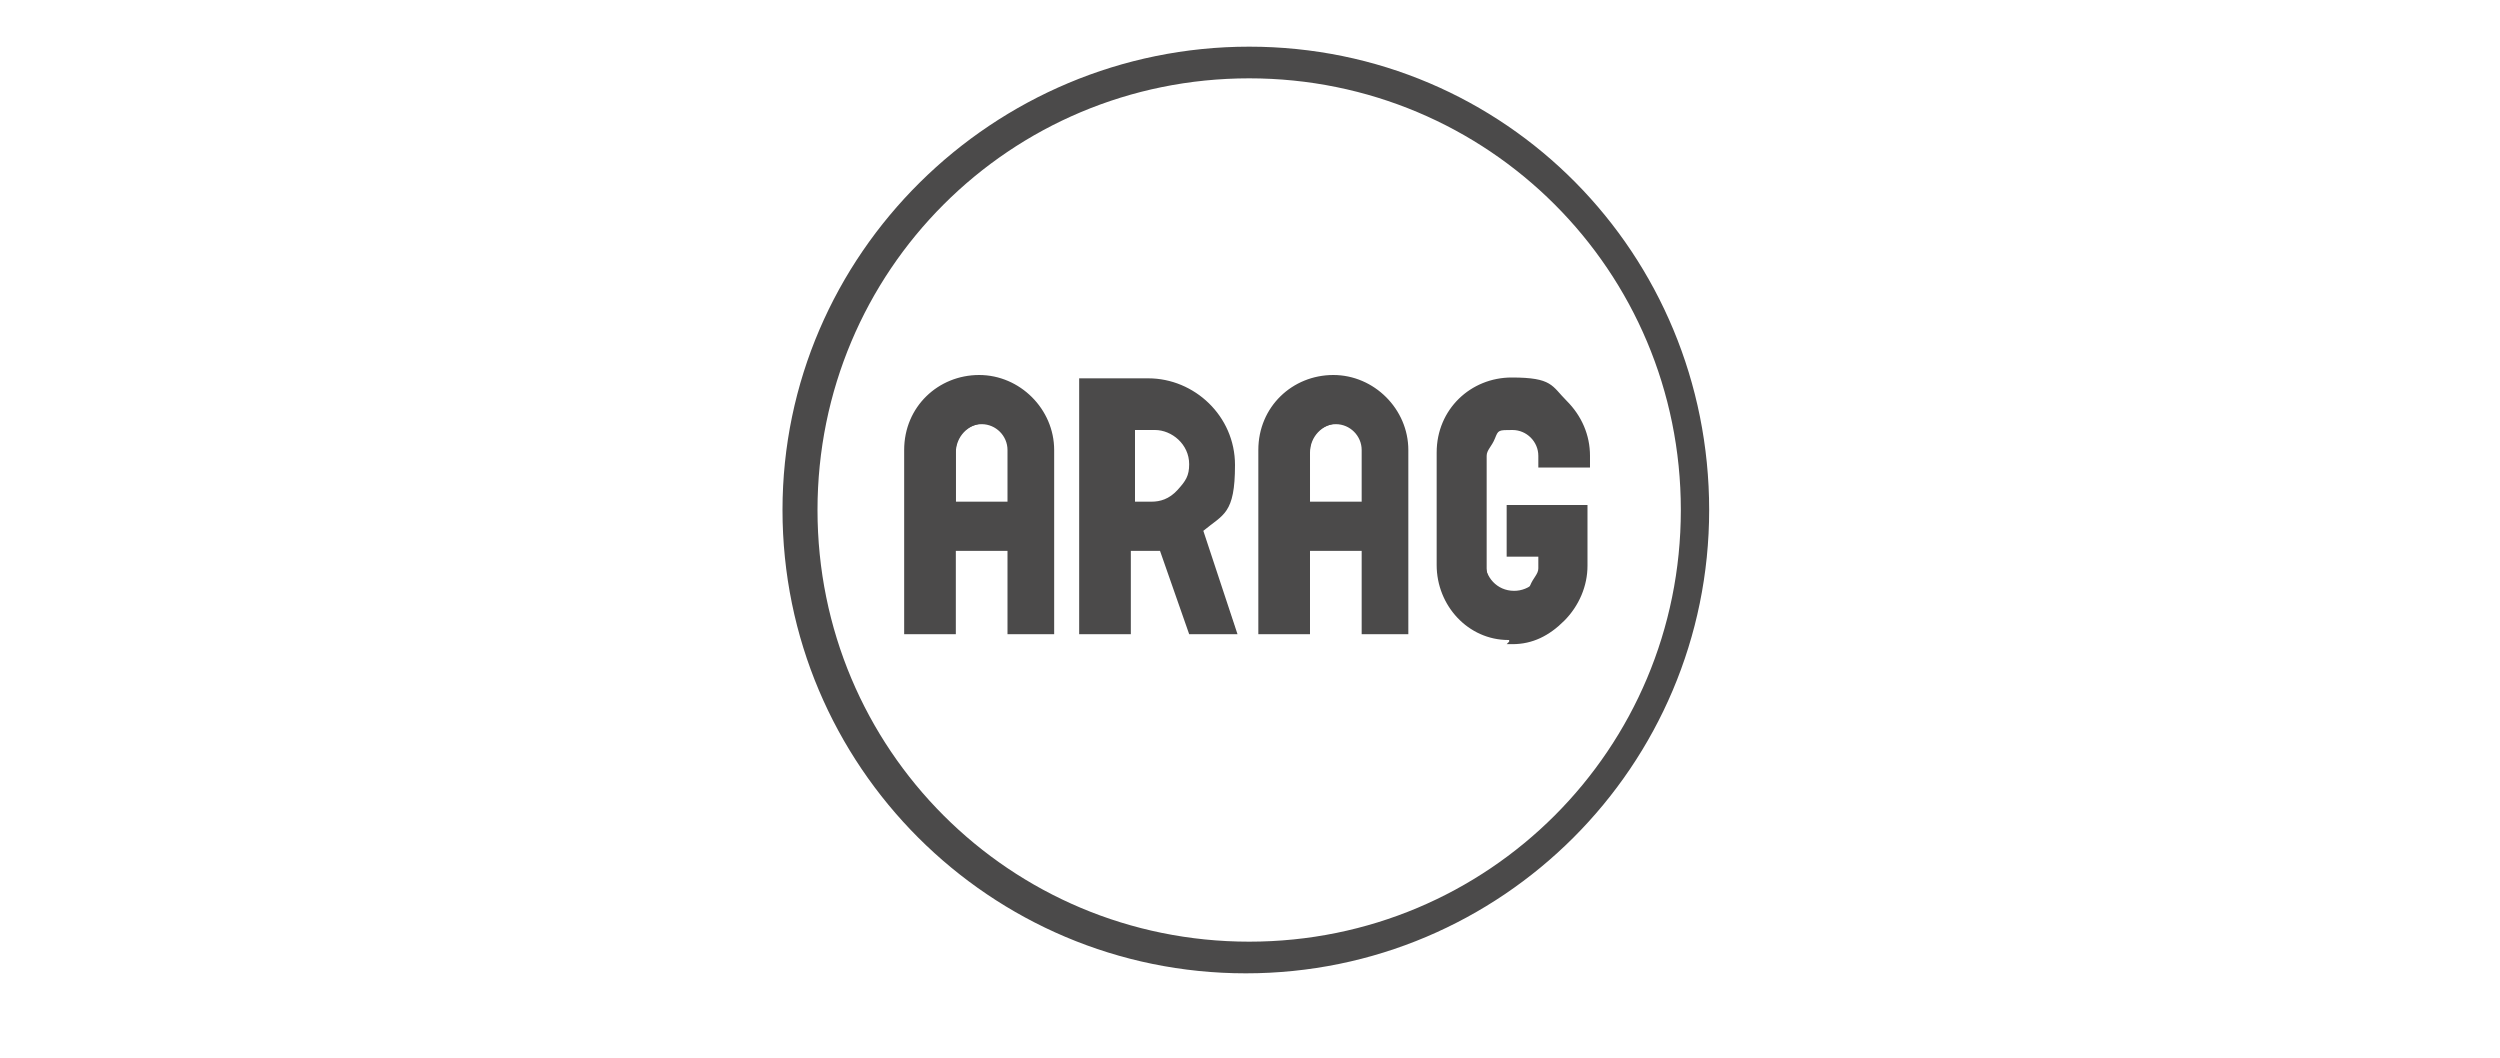
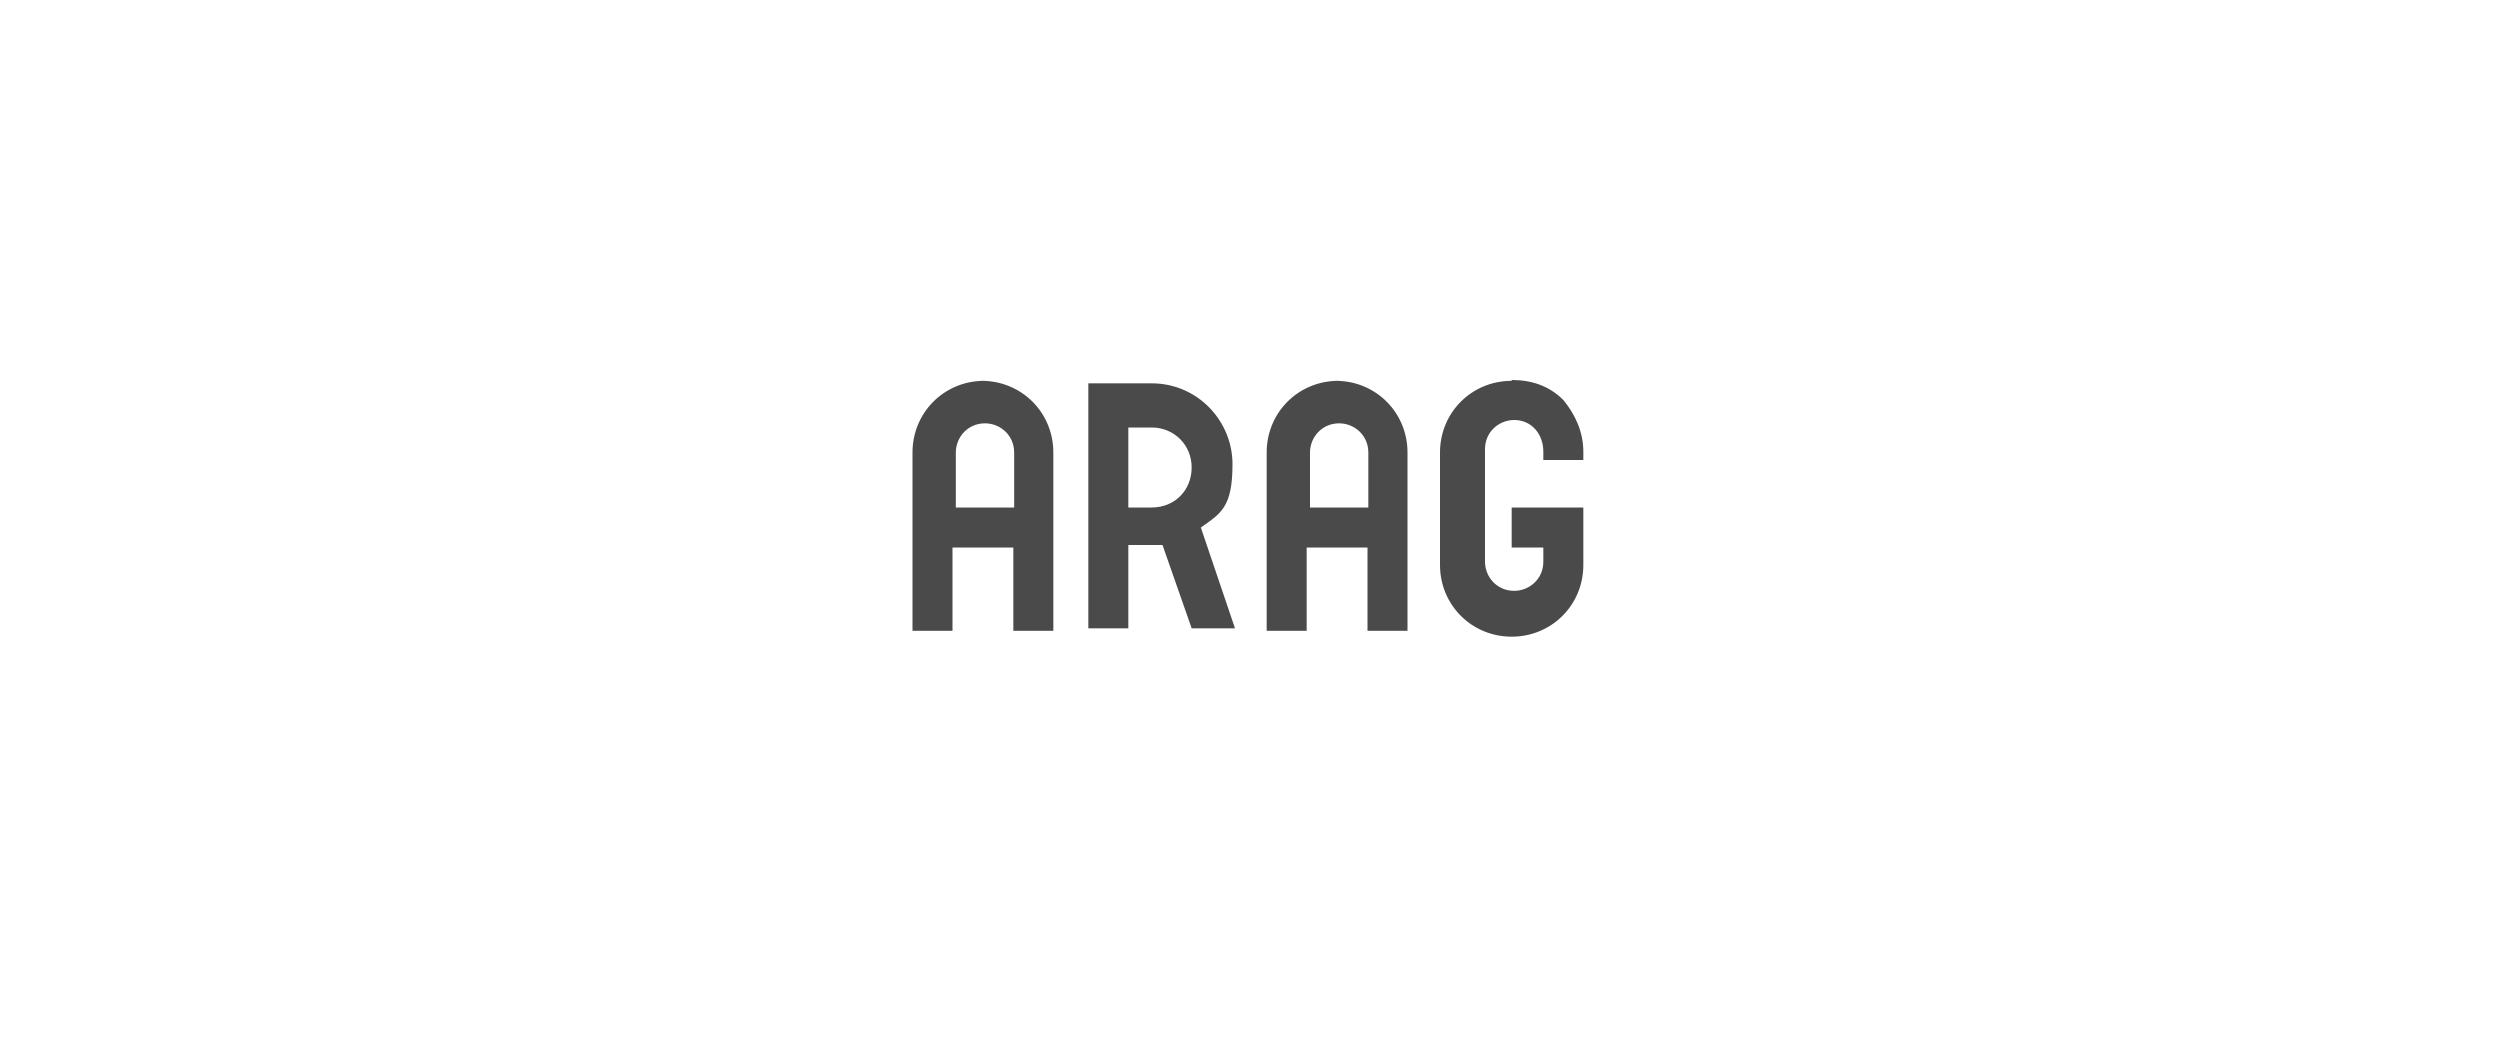
<svg xmlns="http://www.w3.org/2000/svg" version="1.1" viewBox="0 0 300 127">
  <defs>
    <style>
      .cls-1 {
        fill: #4b4a4a;
      }
    </style>
  </defs>
  <g>
    <g id="Ebene_1">
      <g id="Ebene_1-2" data-name="Ebene_1">
        <g id="Ebene_1-2">
          <g id="ARAG_x5F_3D_x5F_M_x5F_4C">
-             <path class="cls-1" d="M149.9,5.6c-30.7,0-56,24.9-56,55.6s24.9,55.6,55.6,55.6,55.6-24.9,55.6-55.6S180.7,5.6,149.9,5.6ZM149.9,113c-28.7,0-51.8-23.1-51.8-51.8s23.1-51.8,51.8-51.8,51.8,23.1,51.8,51.8-23.1,51.8-51.8,51.8h0Z" />
            <g id="Wortmarke">
-               <path class="cls-1" d="M181,76.8c-4.8,0-8.6-4.1-8.6-9v-13.5c0-5.2,4.1-9,9-9s4.8,1,6.6,2.8,2.8,4.1,2.8,6.6v1.4h-6.2v-1.4c0-1.7-1.4-3.1-3.1-3.1s-1.7,0-2.1,1-1,1.4-1,2.1v13.5c0,1.7,1.4,3.1,3.1,3.1s1.7,0,2.1-1,1-1.4,1-2.1v-1.4h-3.8v-6.2h9.7v7.3c0,2.4-1,4.8-2.8,6.6s-3.8,2.8-6.2,2.8h-.7l.3-.3v-.2ZM163.4,76.1v-10h-6.2v10h-6.2v-22.1c0-5.2,4.1-9,9-9s9,4.1,9,9v22.1h-6.2.7-.1ZM163.4,60.2v-6.2c0-1.7-1.4-3.1-3.1-3.1s-3.1,1.4-3.1,3.1v6.2h6.2ZM142.7,76.1l-3.5-10h-3.5v10h-6.2v-30.7h8.3c5.5,0,10.4,4.5,10.4,10.4s-1.4,5.9-3.8,7.9l4.1,12.4h-6.6.8ZM138.2,60.2c1,0,2.1-.3,3.1-1.4s1.4-1.7,1.4-3.1c0-2.4-2.1-4.1-4.1-4.1h-2.4v8.6h2.4-.4ZM120.9,76.1v-10h-6.2v10h-6.2v-22.1c0-5.2,4.1-9,9-9s9,4.1,9,9v22.1h-6.2.7-.1ZM120.9,60.2v-6.2c0-1.7-1.4-3.1-3.1-3.1s-3.1,1.4-3.1,3.1v6.2h6.2Z" />
              <path class="cls-1" d="M117.8,45.7c4.8,0,8.6,3.8,8.6,8.6v21.4h-4.8v-10h-7.3v10h-4.8v-21.4c0-4.8,3.8-8.6,8.6-8.6s0,0,0,0h-.3,0ZM114.4,60.9h7.3v-6.6c0-2.1-1.7-3.5-3.5-3.5h0c-2.1,0-3.5,1.7-3.5,3.5v6.6h-.3ZM138.2,46c5.5,0,9.7,4.5,9.7,9.7s-1.4,5.9-3.8,7.6h0l4.1,12.1h-5.2l-3.5-10h-4.1v10h-4.8v-29.4h7.9-.3,0ZM135.4,60.9h2.8c2.8,0,4.8-2.1,4.8-4.8s-2.1-4.8-4.8-4.8h-2.8v9.7h0ZM160.3,45.7c4.8,0,8.6,3.8,8.6,8.6v21.4h-4.8v-10h-7.3v10h-4.8v-21.4c0-4.8,3.8-8.6,8.6-8.6s0,0,0,0c0,0-.3,0-.3,0ZM156.9,60.9h7.3v-6.6c0-2.1-1.7-3.5-3.5-3.5h0c-2.1,0-3.5,1.7-3.5,3.5v6.6h-.3ZM181.4,45.7c-4.8,0-8.6,3.8-8.6,8.6v13.5c0,4.8,3.8,8.6,8.6,8.6h0c4.8,0,8.6-3.8,8.6-8.6v-6.9h-8.6v4.8h3.8v1.7c0,2.1-1.7,3.5-3.5,3.5h0c-2.1,0-3.5-1.7-3.5-3.5v-13.5c0-2.1,1.7-3.5,3.5-3.5h0c2.1,0,3.5,1.7,3.5,3.8v1h4.8v-1c0-2.4-1-4.5-2.4-6.2-1.7-1.7-3.8-2.4-6.2-2.4h0Z" />
            </g>
          </g>
        </g>
      </g>
    </g>
  </g>
</svg>